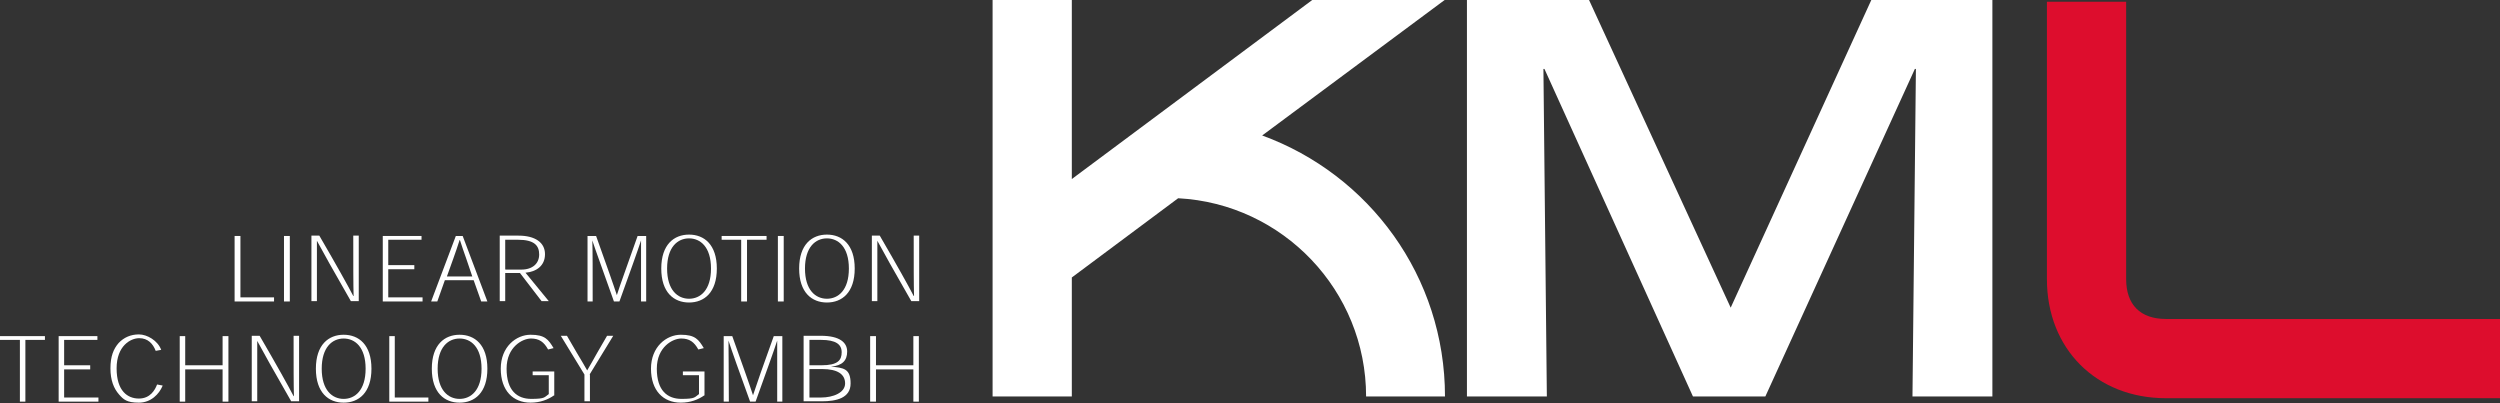
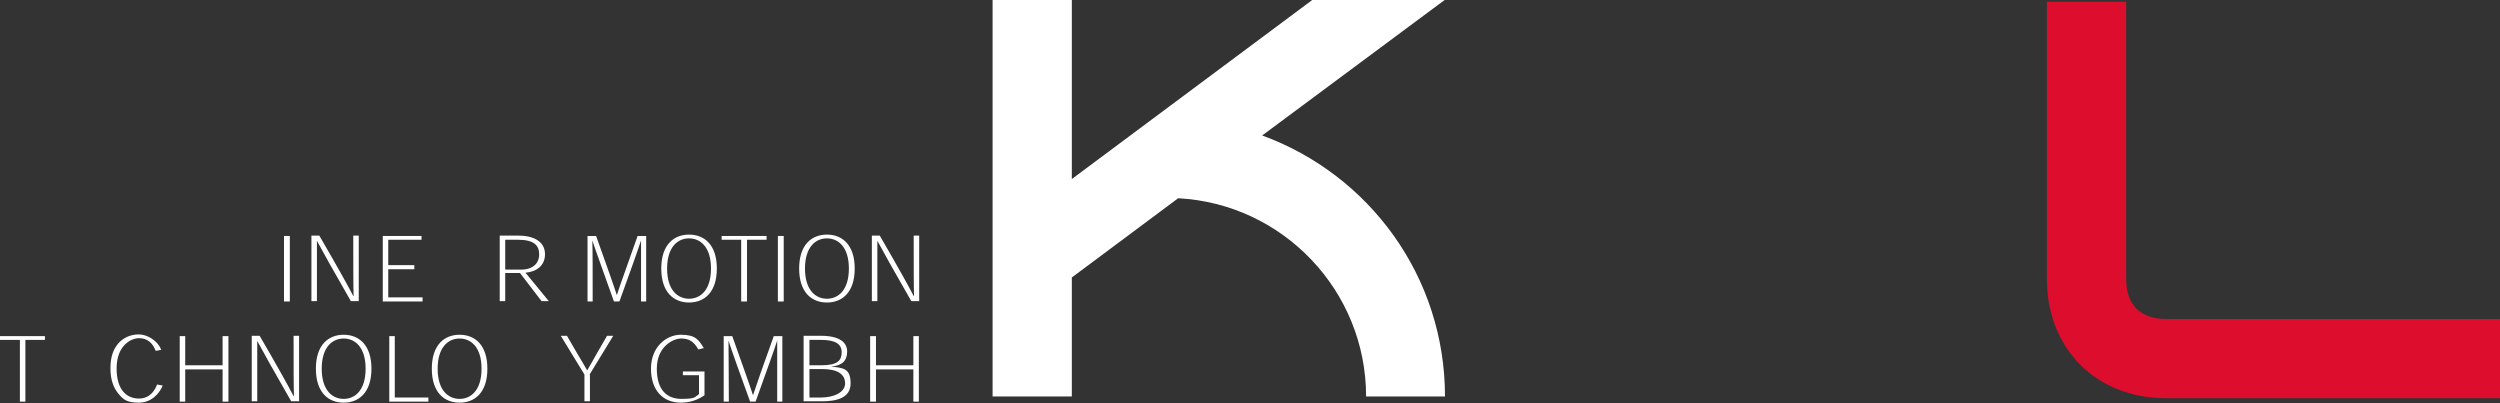
<svg xmlns="http://www.w3.org/2000/svg" id="Ebene_1" viewBox="0 0 728.9 117.5">
  <rect x="0" y="0" width="728.9" height="117.5" fill="#333333" stroke="none" />
  <defs>
    <style>.cls-1{fill:#dd0d2d;}.cls-1,.cls-2{stroke-width:0px;}.cls-2{fill:#fff;}</style>
  </defs>
  <path class="cls-2" d="m398.3,115.6c0-30.9-24.3-56.2-54.8-57.8l-31,23.1v34.7h-23.1V0h23.1v52.2L382.6,0h38.6l-53.2,39.5c31.2,11.4,53.3,41.1,53.3,76.1h-23.1Z" />
-   <polygon class="cls-2" points="545.6 0 504.6 89.7 463.3 0 427.7 0 427.7 115.6 451 115.6 450 20.1 450.3 20.1 493.6 115.6 514.7 115.6 558.3 20.1 558.6 20.1 557.6 115.6 580.9 115.6 580.9 0 545.6 0" />
-   <polygon class="cls-2" points="79.9 87.9 68.4 87.9 68.4 68.8 70.1 68.8 70.1 86.7 79.9 86.7 79.9 87.9" />
  <rect class="cls-2" x="82.8" y="68.8" width="1.7" height="19.1" />
  <path class="cls-2" d="m103.1,86.3c-.1-3.1-.1-9-.1-17.6h1.6v19.1h-2.3c-5-8.7-8.3-14.6-9.9-17.6h0c0,3,0,8.9,0,17.6h-1.6v-19.1h2.3c5,8.6,8.3,14.5,9.9,17.6h0Z" />
  <polygon class="cls-2" points="120.8 77.3 120.8 78.5 113.2 78.5 113.2 86.7 123.2 86.7 123.2 87.9 111.6 87.9 111.6 68.8 122.9 68.8 122.9 69.9 113.2 69.9 113.2 77.3 120.8 77.3" />
-   <path class="cls-2" d="m138.1,81.7l2.2,6.2h1.8l-7.2-19.1h-2l-7.2,19.1h1.8l2.2-6.2h8.3Zm-.4-1.1h-7.4l1.9-5.3c.6-1.7,1.2-3.4,1.8-5.3h.1c.6,1.9,1.2,3.6,1.8,5.3l1.8,5.3Z" />
  <path class="cls-2" d="m153.3,79.5c3.1-.3,5.6-2,5.6-5.4s-2.9-5.4-7.7-5.4h-5.5v19.1h1.6v-8.2h4.3l6.3,8.2h2.1l-6.8-8.3Zm-6-1v-8.6h3.7c4.8,0,6.2,1.7,6.2,4.3s-1.9,4.4-5.2,4.4h-4.6Z" />
  <path class="cls-2" d="m179.8,86.2c1-3.2,3.1-8.8,6.1-17.4h2.5v19.1h-1.5c0-8.8,0-14.7,0-17.8h0c-1,3.1-3.1,8.9-6.3,17.8h-1.6c-3.1-8.8-5.3-14.7-6.3-17.8h0c.1,3.1.1,9,.1,17.8h-1.5v-19.1h2.5c3.1,8.7,5.1,14.3,6.1,17.4h0Z" />
  <path class="cls-2" d="m192.8,78.3c0,7,3.7,9.9,8.1,9.9s8.1-2.9,8.1-9.9-3.7-9.9-8.1-9.9-8.1,2.9-8.1,9.9h0Zm8.1-8.8c3.3,0,6.4,2.5,6.4,8.8s-3.1,8.8-6.4,8.8-6.4-2.5-6.4-8.8,3.1-8.8,6.4-8.8h0Z" />
  <polygon class="cls-2" points="223.5 69.9 217.8 69.9 217.8 87.9 216.1 87.9 216.1 69.9 210.4 69.9 210.4 68.8 223.5 68.8 223.5 69.9" />
  <rect class="cls-2" x="226.8" y="68.8" width="1.7" height="19.1" />
  <path class="cls-2" d="m233,78.3c0,7,3.7,9.9,8.1,9.9s8.1-2.9,8.1-9.9-3.7-9.9-8.1-9.9-8.1,2.9-8.1,9.9h0Zm8.1-8.8c3.3,0,6.4,2.5,6.4,8.8s-3.1,8.8-6.4,8.8-6.4-2.5-6.4-8.8,3.1-8.8,6.4-8.8h0Z" />
  <path class="cls-2" d="m266.5,86.3c-.1-3.1-.1-9-.1-17.6h1.6v19.1h-2.3c-5-8.7-8.3-14.6-9.9-17.6h0c0,3,0,8.9,0,17.6h-1.6v-19.1h2.3c5,8.6,8.3,14.5,9.9,17.6h0Z" />
  <polygon class="cls-2" points="0 98 0 99.1 5.8 99.1 5.8 117.1 7.4 117.1 7.4 99.1 13.1 99.1 13.1 98 0 98" />
-   <polygon class="cls-2" points="17.1 98 17.1 117.1 28.7 117.1 28.7 115.9 18.7 115.9 18.7 107.7 26.3 107.7 26.3 106.5 18.7 106.5 18.7 99.1 28.4 99.1 28.4 98 17.1 98" />
  <path class="cls-2" d="m47.4,112.5c-1,2.4-3.4,4.9-6.9,4.9s-4.5-.9-5.8-2.4c-1.5-1.7-2.5-4.1-2.5-7.6s.9-5.7,2.4-7.4c1.5-1.6,3.5-2.5,5.9-2.5s5.5,1.8,6.5,4.5l-1.6.3c-.8-2.1-2.3-3.7-4.8-3.7s-6.6,2.2-6.6,8.8,3.2,8.8,6.5,8.8,4.7-2.5,5.3-4.1l1.6.3Z" />
  <polygon class="cls-2" points="64.9 98 64.9 106.5 54 106.5 54 98 52.4 98 52.4 117.1 54 117.1 54 107.7 64.9 107.7 64.9 117.1 66.6 117.1 66.6 98 64.9 98" />
  <path class="cls-2" d="m85.7,115.5c-.1-3.1-.1-9-.1-17.6h1.6v19.1h-2.3c-5-8.7-8.3-14.6-9.9-17.6h0c0,3,0,8.9,0,17.6h-1.6v-19.1h2.3c5,8.6,8.3,14.5,9.9,17.6h0Z" />
  <path class="cls-2" d="m92.1,107.5c0,7,3.7,9.9,8.1,9.9s8.1-2.9,8.1-9.9-3.7-9.9-8.1-9.9-8.1,2.9-8.1,9.9h0Zm8.1-8.8c3.3,0,6.4,2.5,6.4,8.8s-3.1,8.8-6.4,8.8-6.4-2.5-6.4-8.8,3.1-8.8,6.4-8.8h0Z" />
  <polygon class="cls-2" points="113.5 98 113.5 117.1 124.9 117.1 124.9 115.9 115.1 115.9 115.1 98 113.5 98" />
  <path class="cls-2" d="m125.9,107.5c0,7,3.7,9.9,8.1,9.9s8.1-2.9,8.1-9.9-3.7-9.9-8.1-9.9-8.1,2.9-8.1,9.9h0Zm8.1-8.8c3.3,0,6.4,2.5,6.4,8.8s-3.1,8.8-6.4,8.8-6.4-2.5-6.4-8.8,3.1-8.8,6.4-8.8h0Z" />
-   <path class="cls-2" d="m161.5,115.3c-1.7,1.2-4,2.1-6.8,2.1-5.1,0-8.7-3.5-8.7-9.9s4.5-9.9,8.7-9.9,5.2,1.4,6.7,3.9l-1.6.4c-1.2-2.2-2.6-3.2-5-3.2s-7.1,2.4-7.1,8.8,3.1,8.8,7.2,8.8,3.8-.5,5.1-1.4v-5.5h-4.7v-1.1h6.3v7Z" />
  <path class="cls-2" d="m172,109.2v7.8h-1.6v-7.8l-6.9-11.3h1.8l2.9,5c1,1.7,2,3.3,3,5.1h0c1-1.8,2-3.4,2.9-5.1l2.9-5h1.8l-6.9,11.3Z" />
  <path class="cls-2" d="m205.3,115.3c-1.7,1.2-4,2.1-6.8,2.1-5.1,0-8.7-3.5-8.7-9.9s4.5-9.9,8.7-9.9,5.2,1.4,6.7,3.9l-1.6.4c-1.2-2.2-2.6-3.2-5-3.2s-7.1,2.4-7.1,8.8,3.1,8.8,7.2,8.8,3.8-.5,5.1-1.4v-5.5h-4.7v-1.1h6.3v7Z" />
  <path class="cls-2" d="m219.5,115.4c1-3.1,3-8.8,6.1-17.4h2.5v19.1h-1.5c0-8.8,0-14.7,0-17.8h0c-1,3.1-3.1,8.9-6.3,17.8h-1.6c-3.2-8.8-5.3-14.7-6.3-17.8h0c0,3.1.1,9,.1,17.8h-1.5v-19.1h2.5c3.1,8.7,5.1,14.3,6.1,17.4h0Z" />
  <path class="cls-2" d="m236,107.6h3.7c4.5,0,6.7,1.5,6.7,4.2s-3.5,4.1-7,4.1h-3.4v-8.3Zm6.3-.7c3.3-.3,4.7-1.8,4.7-4.4s-2.1-4.6-7.7-4.6h-5v19.1h5.3c4.2,0,8.4-.9,8.4-5.2s-2-4.6-5.8-4.9h0Zm-6.3-7.8h3.4c4.3,0,6,1.3,6,3.6s-1.1,3.8-5.9,3.8h-3.5v-7.4Z" />
  <polygon class="cls-2" points="266.3 98 266.3 106.5 255.4 106.5 255.4 98 253.7 98 253.7 117.1 255.4 117.1 255.4 107.7 266.3 107.7 266.3 117.1 267.9 117.1 267.9 98 266.3 98" />
  <path class="cls-1" d="m631.5,116.1c-20.3,0-34.7-14.4-34.7-34.7V.5h23.1v80.9c0,7.4,4.1,11.6,11.6,11.6h97.4v23.1h-97.4Z" />
</svg>